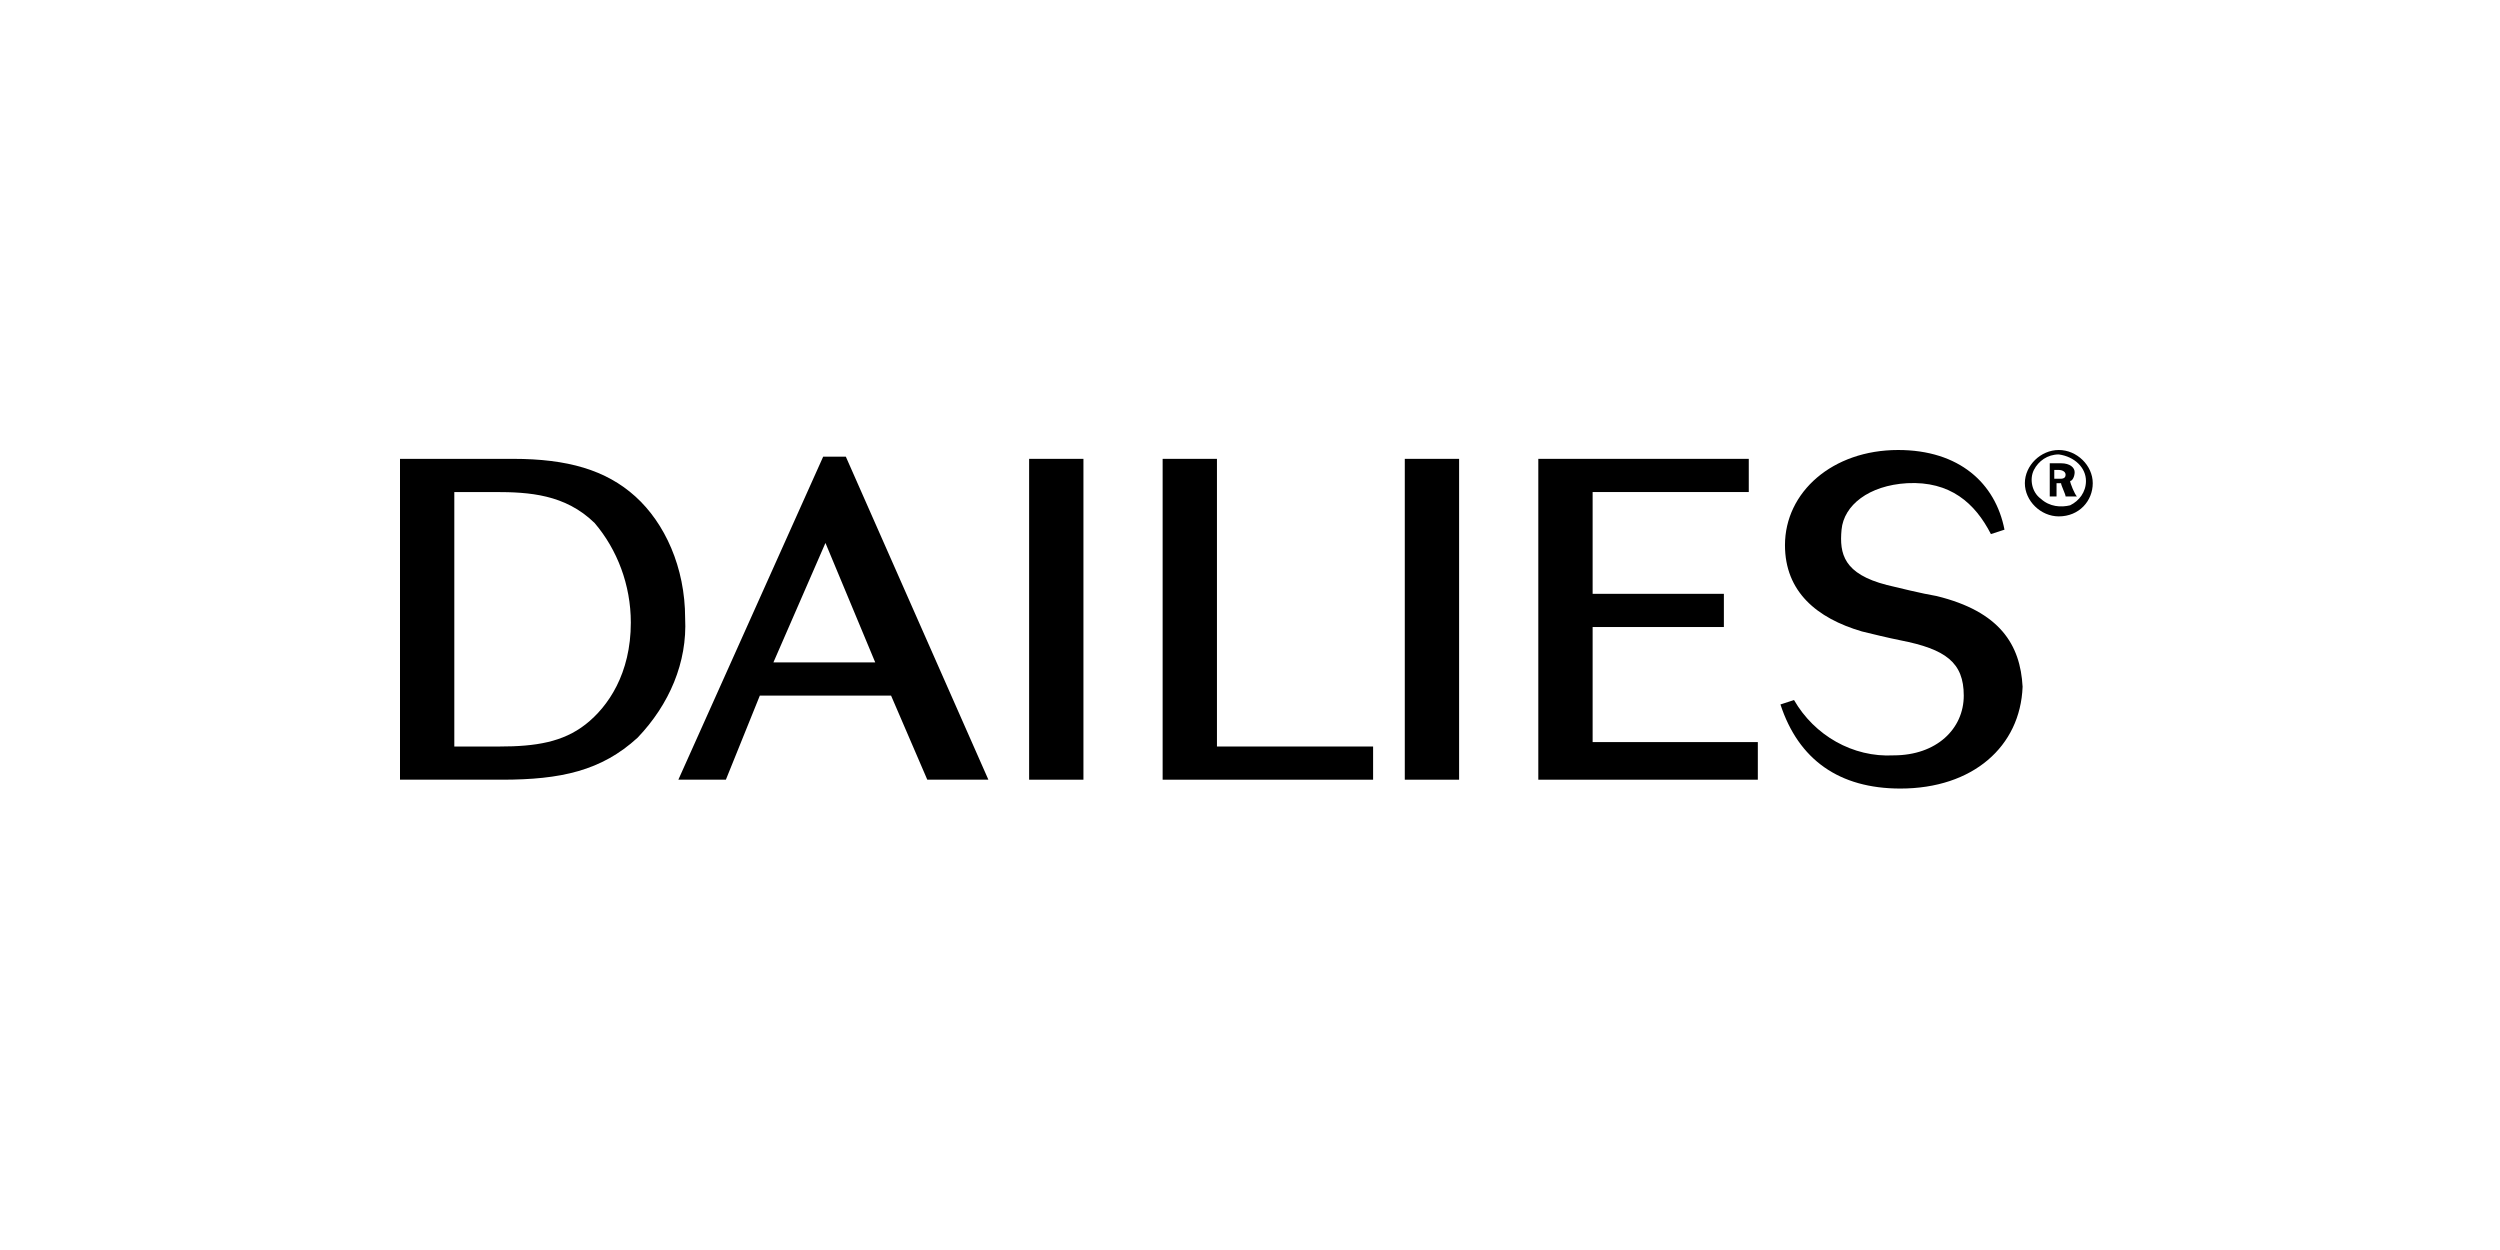
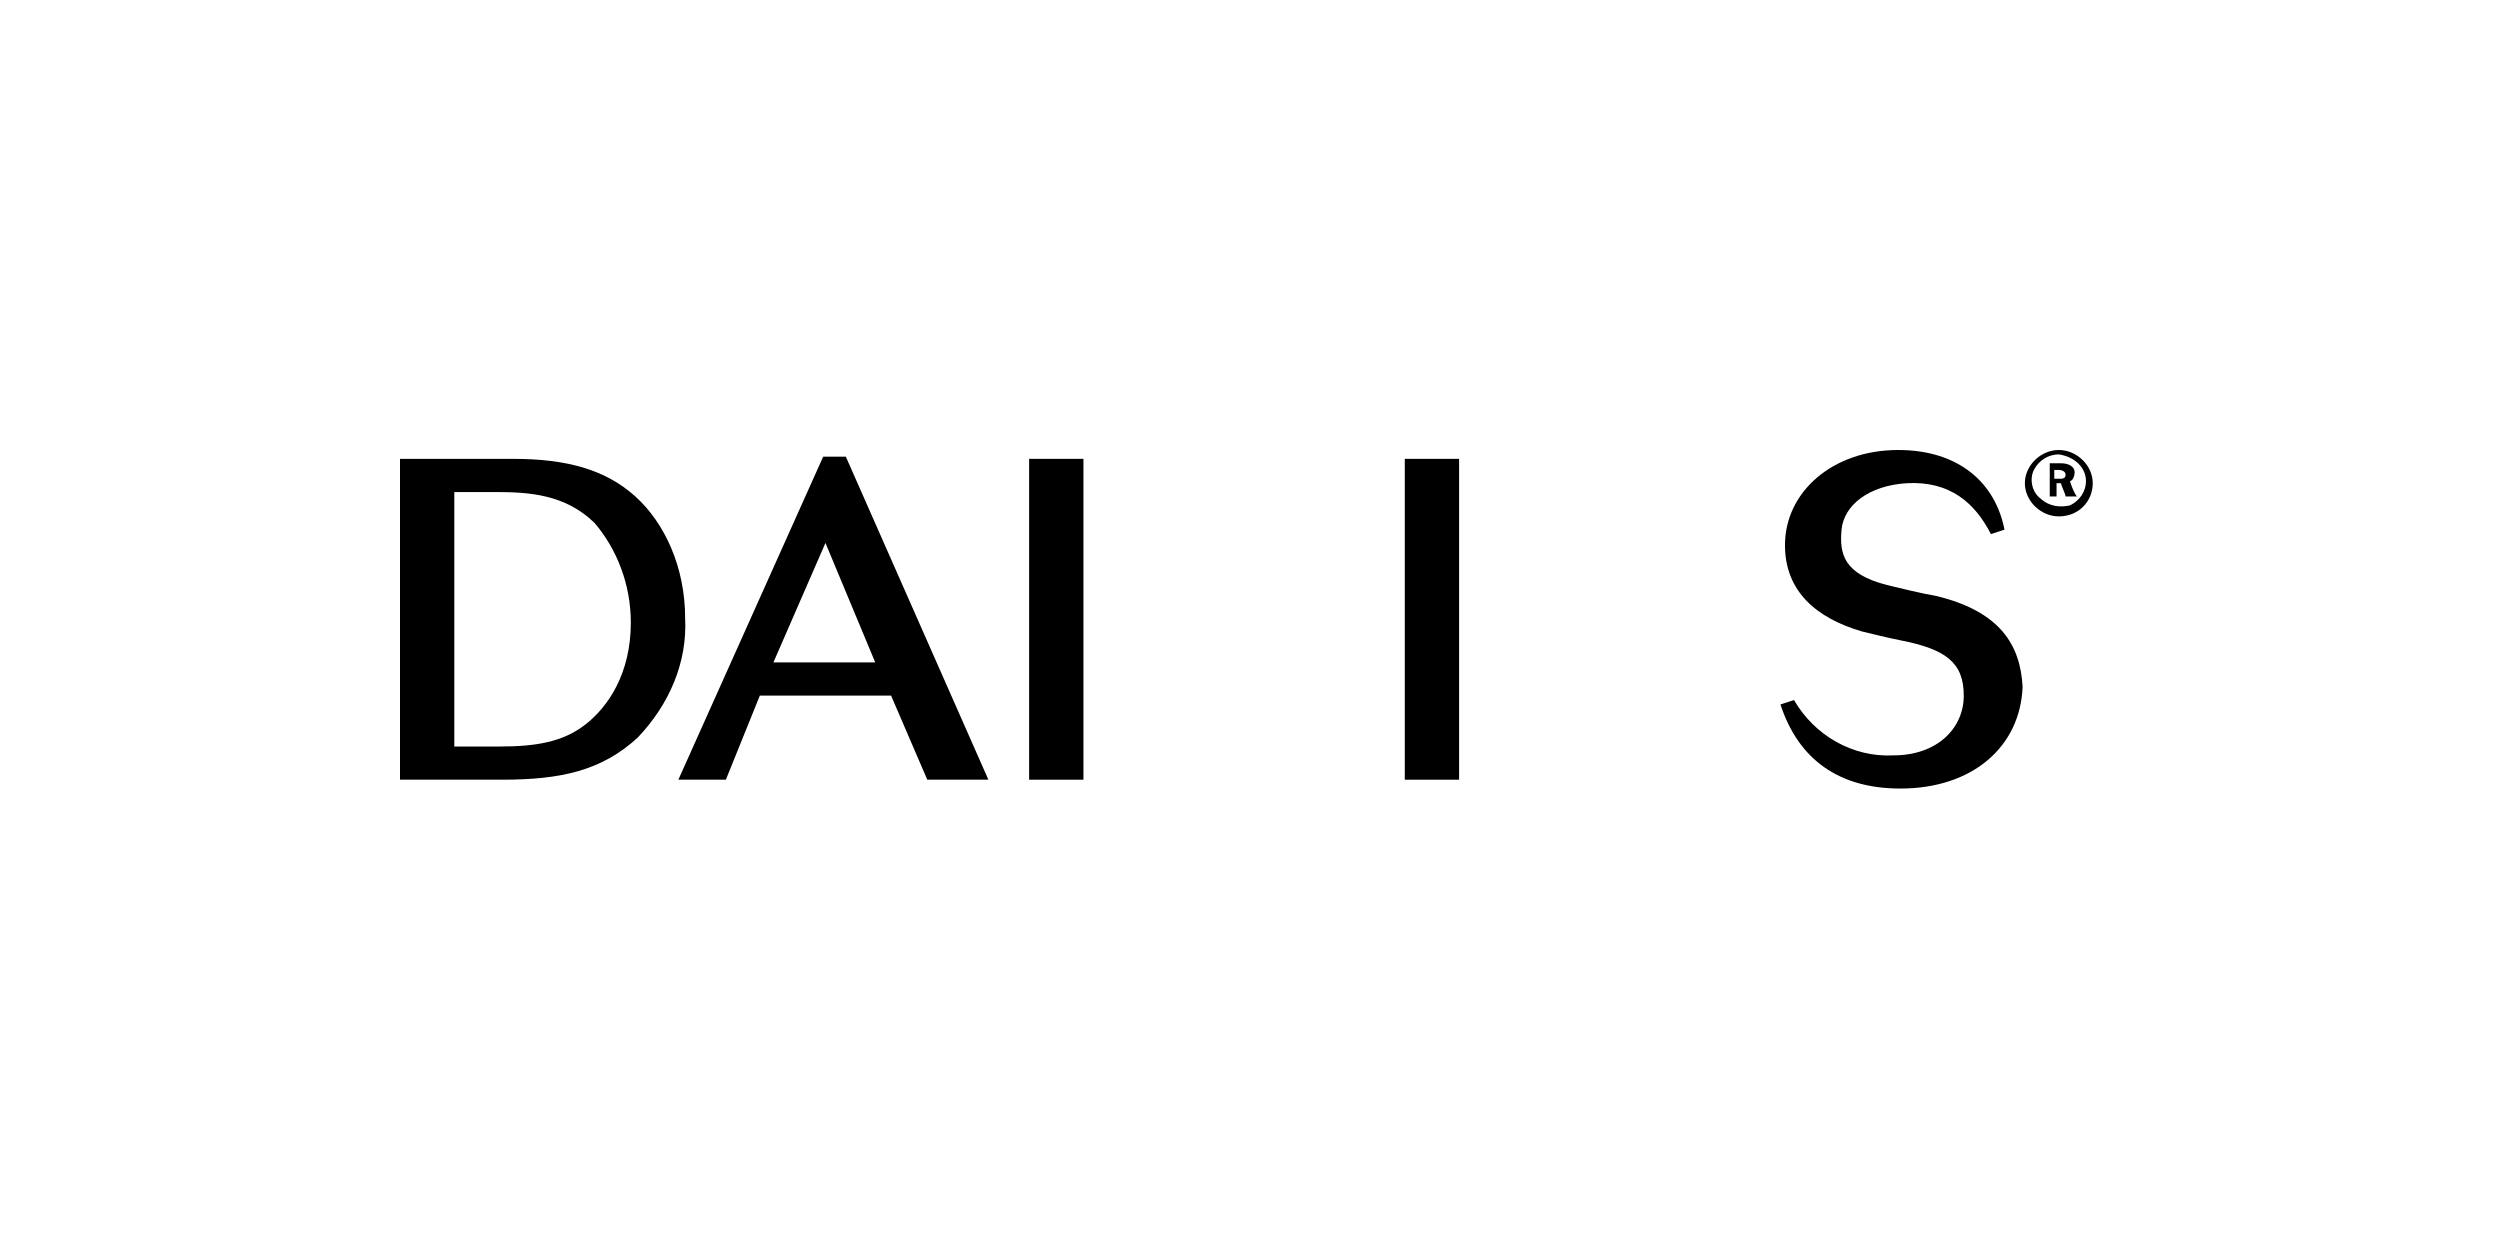
<svg xmlns="http://www.w3.org/2000/svg" width="200" height="100" viewBox="0 0 200 100" fill="none">
  <path fill-rule="evenodd" clip-rule="evenodd" d="M51.01 59.013C48.113 61.668 44.854 62.376 40.147 62.376H32V36.708H41.052C45.397 36.708 48.475 37.593 50.828 39.717C53.182 41.842 54.811 45.382 54.811 49.453C54.992 52.994 53.544 56.357 51.01 59.013ZM39.604 39.363C42.319 39.363 45.216 39.54 47.57 41.842C49.38 43.966 50.466 46.798 50.466 49.807C50.466 53.879 48.656 56.534 46.846 57.95C45.035 59.367 42.863 59.721 39.966 59.721H36.345V39.363H39.604Z" fill="black" />
  <path fill-rule="evenodd" clip-rule="evenodd" d="M74.183 62.376L71.286 55.649H60.786L58.07 62.376H54.268L65.855 36.531H67.665L79.071 62.376H74.183ZM61.872 52.994L66.036 43.435L70.019 52.994H61.872Z" fill="black" />
  <path d="M82.33 62.376V36.708H86.675V62.376H82.33Z" fill="black" />
-   <path d="M93.011 62.376V36.708H97.356V59.721H109.848V62.376H93.011Z" fill="black" />
  <path d="M112.383 62.376V36.708H116.728V62.376H112.383Z" fill="black" />
-   <path d="M123.065 62.376V36.708H139.902V39.363H127.41V47.506H137.91V50.162H127.41V59.367H140.626V62.376H123.065Z" fill="black" />
  <path d="M152.031 63.084C147.143 63.084 143.884 60.783 142.436 56.357L143.522 56.003C145.152 58.836 148.229 60.606 151.488 60.429C154.928 60.429 157.101 58.304 157.101 55.649C157.101 52.994 155.652 51.932 152.031 51.224C151.126 51.047 149.678 50.693 148.954 50.516C145.333 49.453 142.798 47.329 142.798 43.612C142.798 39.363 146.6 36 151.85 36C156.739 36 159.635 38.655 160.359 42.373L159.273 42.727C158.006 40.248 156.014 38.478 152.575 38.655C149.497 38.832 147.505 40.425 147.324 42.373C147.143 44.32 147.505 45.913 150.945 46.798C151.669 46.975 153.842 47.506 154.928 47.683C159.997 48.922 161.627 51.578 161.808 54.941C161.627 59.721 157.825 63.084 152.031 63.084Z" fill="black" />
  <path fill-rule="evenodd" clip-rule="evenodd" d="M164.704 41.311C163.256 41.311 161.989 40.072 161.989 38.655C161.989 37.239 163.256 36 164.704 36C166.153 36 167.42 37.239 167.42 38.655C167.42 40.072 166.334 41.311 164.704 41.311ZM162.713 37.593C163.075 36.885 163.799 36.354 164.704 36.354C165.972 36.531 166.877 37.416 166.877 38.478C166.877 39.363 166.334 40.072 165.61 40.425C164.885 40.602 163.98 40.556 163.256 39.894C162.532 39.363 162.351 38.301 162.713 37.593Z" fill="black" />
  <path fill-rule="evenodd" clip-rule="evenodd" d="M164.885 38.655H164.523V39.717H163.98V37.062H164.885C165.61 37.062 165.972 37.416 165.972 37.77C165.972 38.124 165.791 38.478 165.61 38.478C165.61 38.655 165.972 39.54 166.153 39.717H165.248C165.248 39.629 165.157 39.408 165.066 39.186C164.976 38.965 164.885 38.744 164.885 38.655ZM164.342 37.593H164.704C164.885 37.593 165.248 37.679 165.248 37.981C165.248 38.335 164.885 38.301 164.704 38.301H164.342V37.593Z" fill="black" />
</svg>